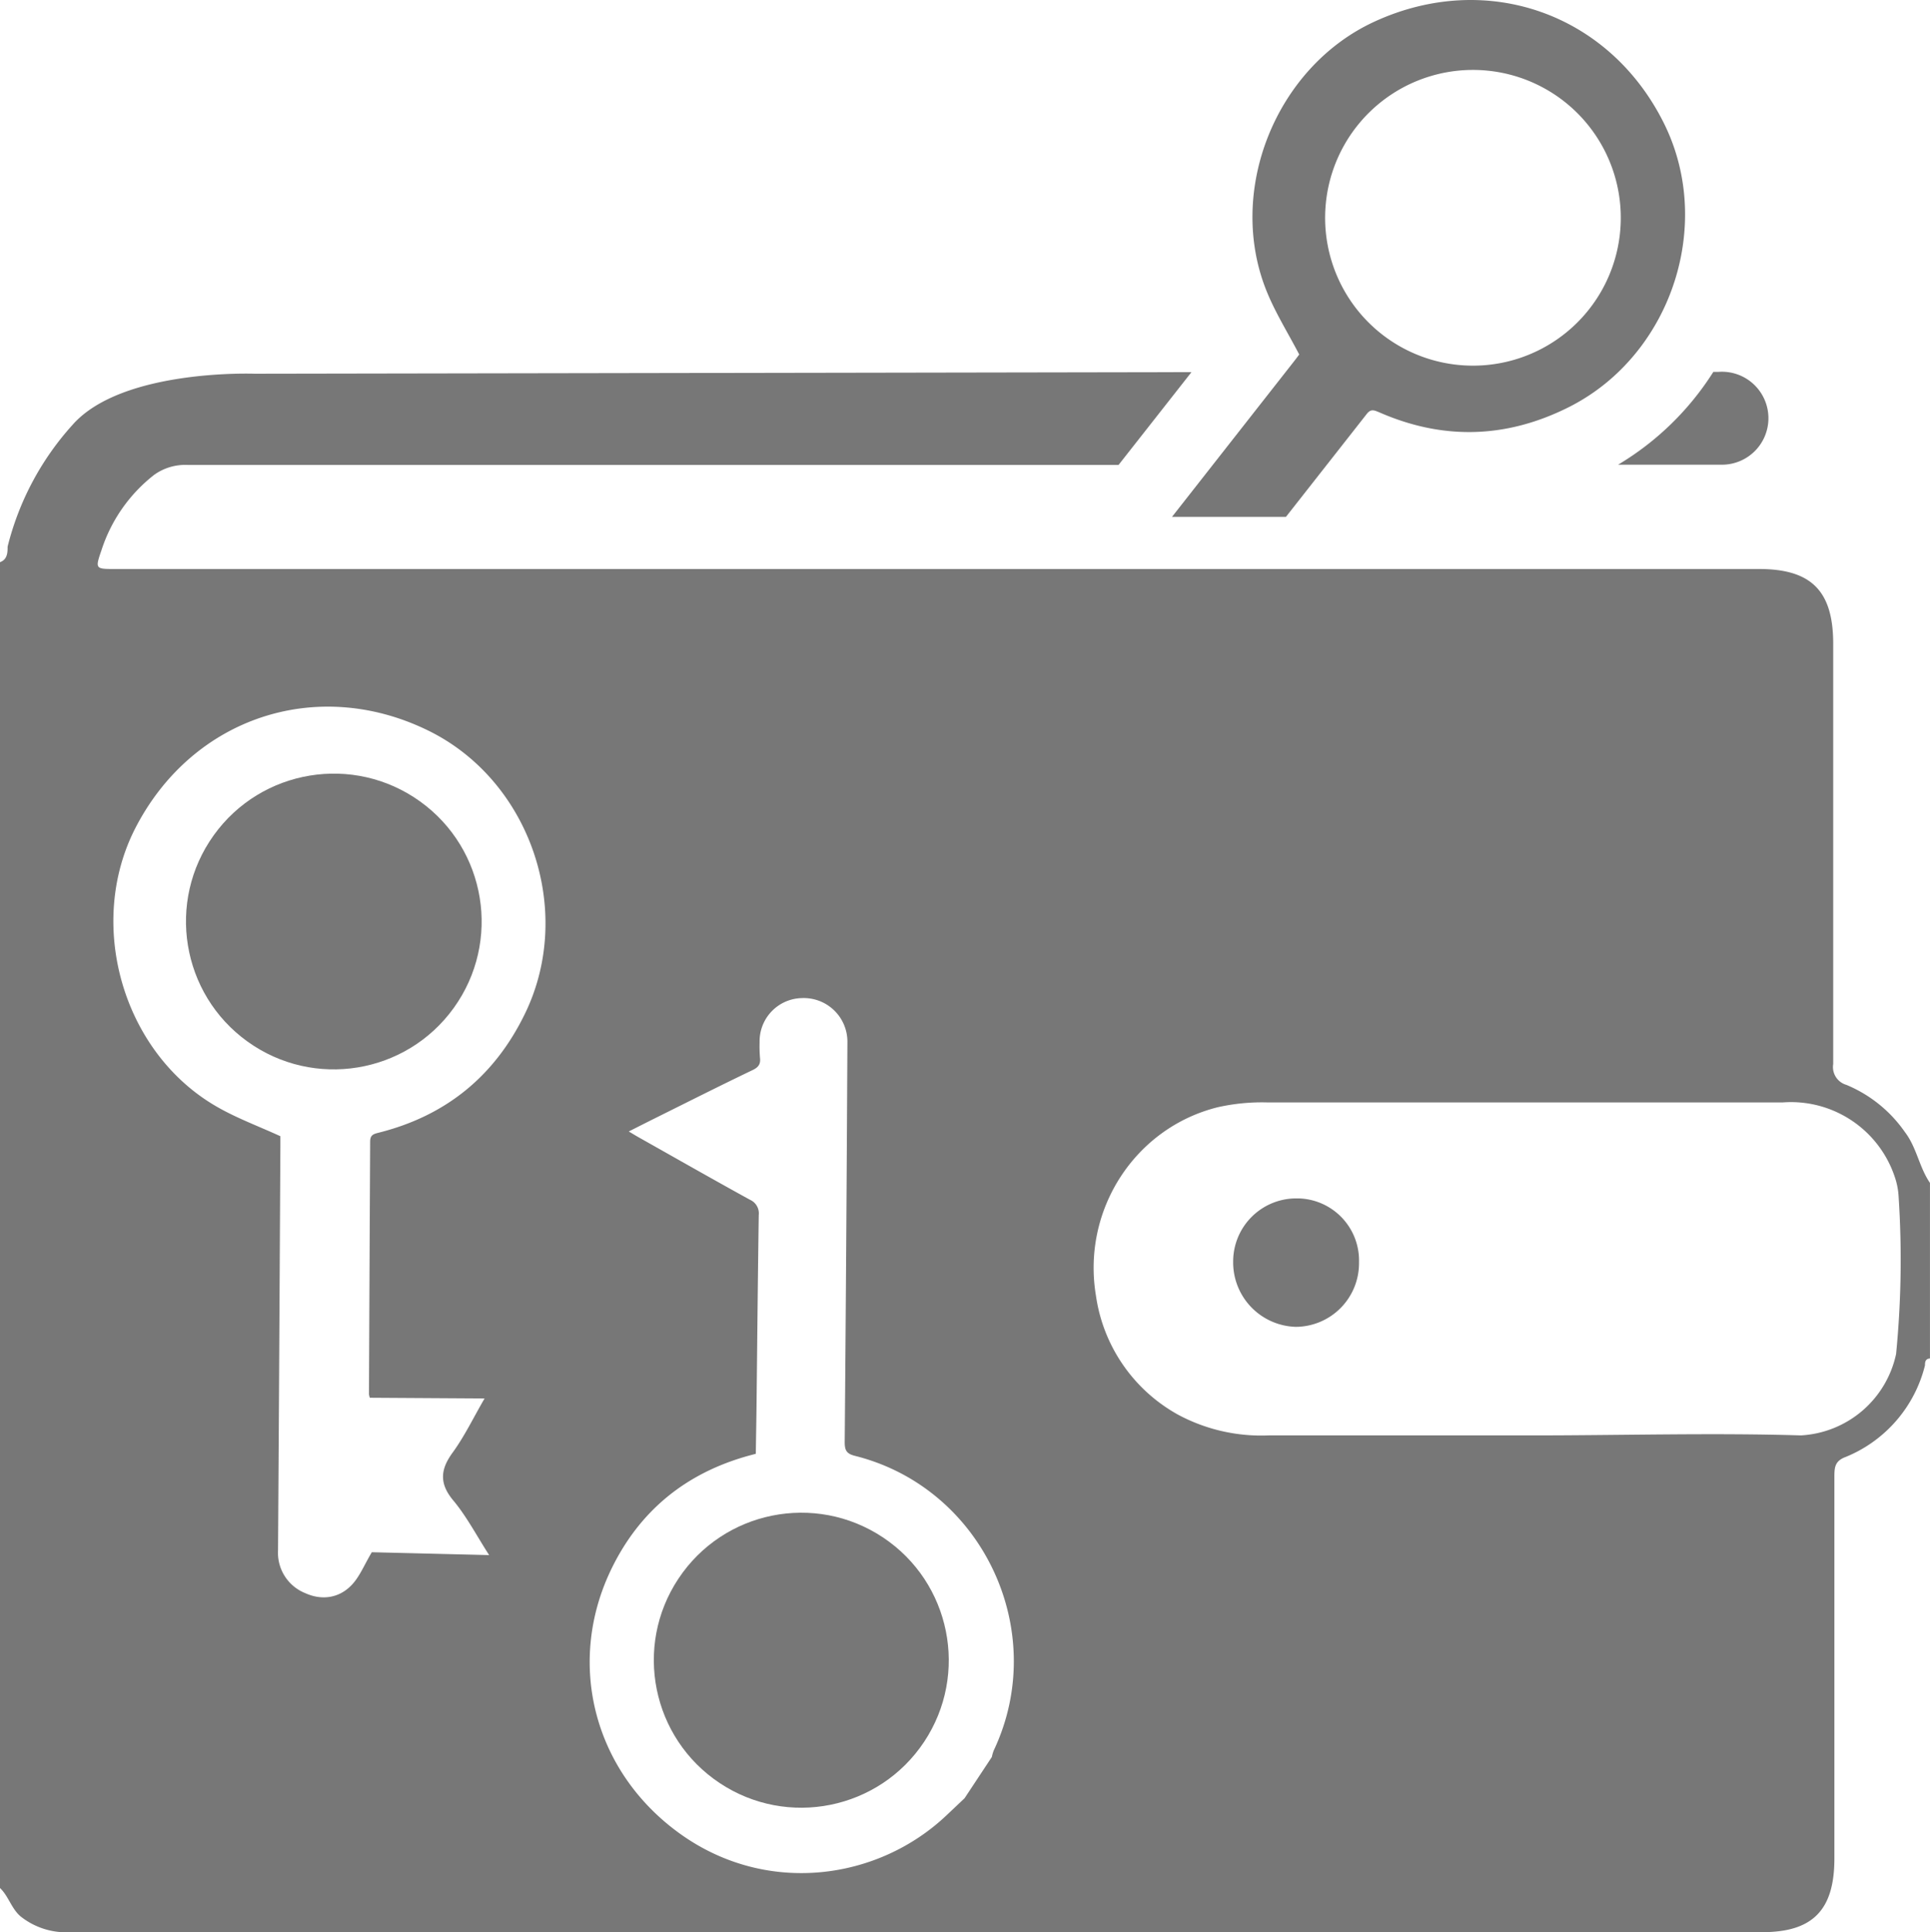
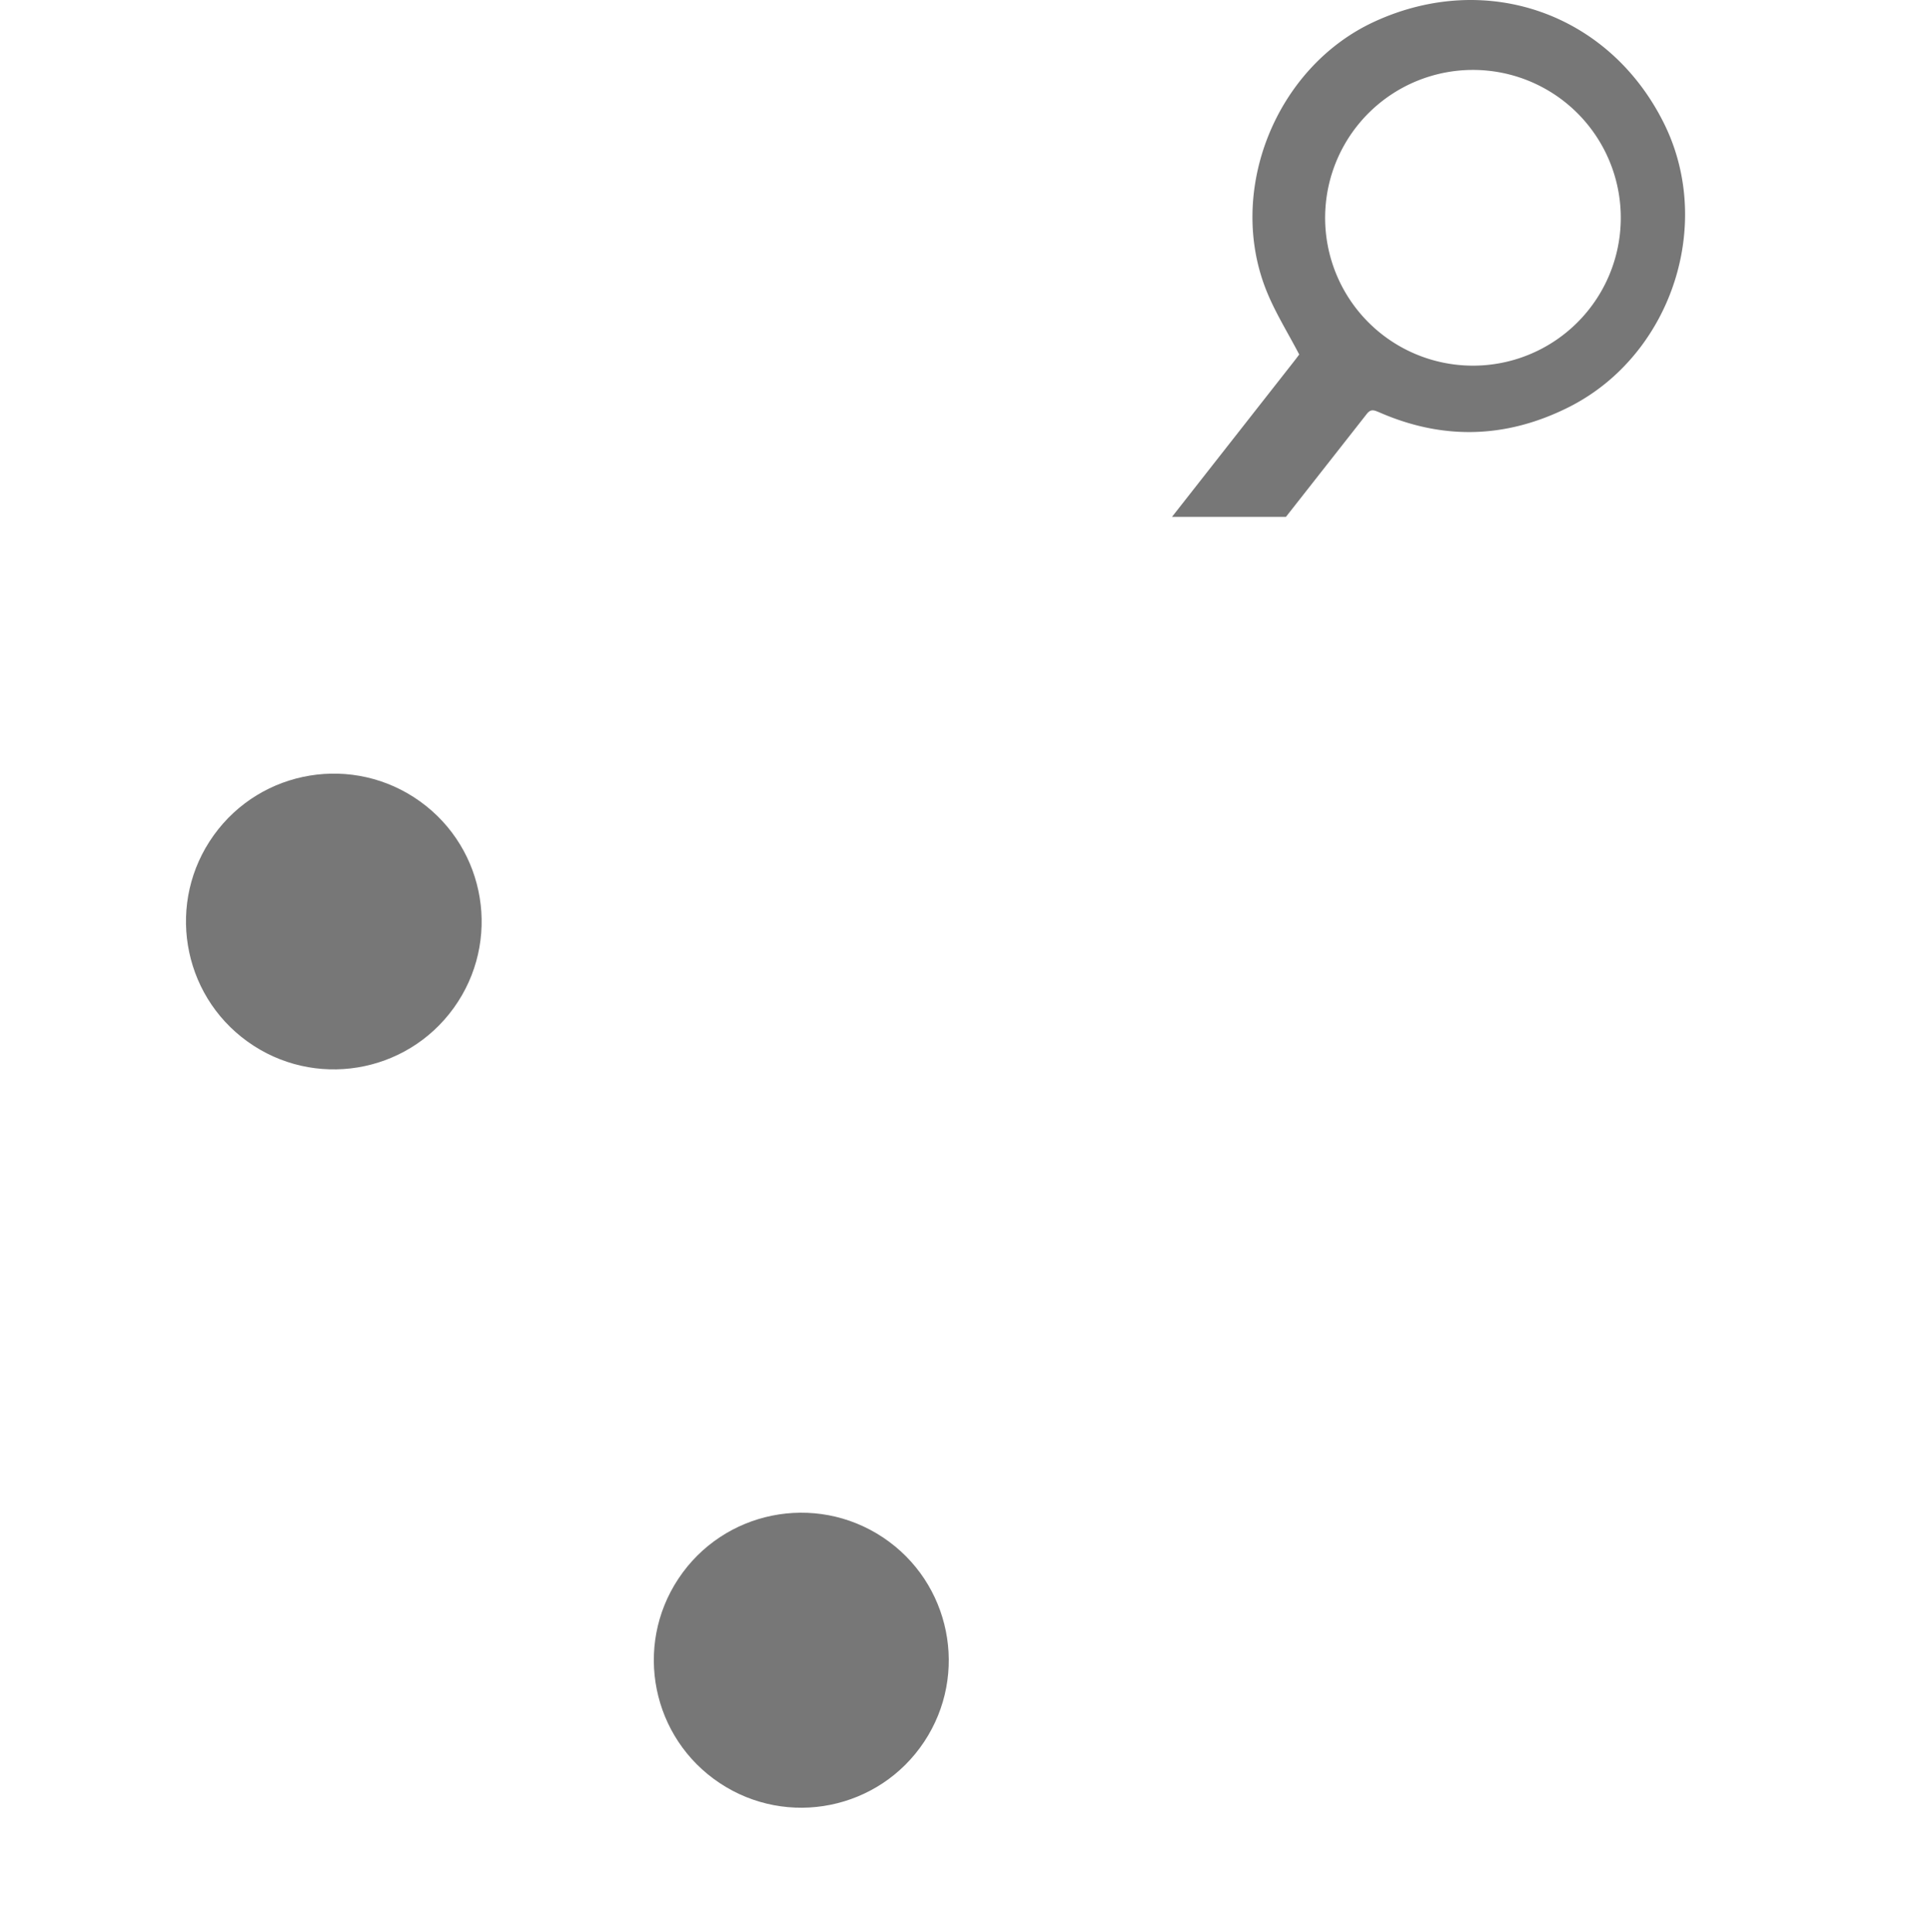
<svg xmlns="http://www.w3.org/2000/svg" id="Calque_95" data-name="Calque 95" viewBox="0 0 520 520.5">
  <title>encrypt_mail_nfc_hardware_wallet_encryption_keys_manager</title>
  <g>
-     <path d="M439.09,125.17a77.07,77.07,0,0,0,25.66-25h1.39a12.52,12.52,0,1,1,.55,25Z" transform="translate(-3.12 0)" style="fill: #777" />
    <g>
-       <path d="M516.4,305a36.06,36.06,0,0,0-15.8-12.77,5,5,0,0,1-3.56-5.62V173.43c0-14.22-5.85-20.16-20-20.16H34.17c-5.37,0-5.45,0-3.71-5.06a42.16,42.16,0,0,1,14.22-20.32,14.37,14.37,0,0,1,9-2.65h14.7l236.11,0,19.65-25-252.44.43s-35.64-1.37-49,13.73A76.44,76.44,0,0,0,5.17,147.25c0,1.45,0,3.45-2.05,4.18V508.57c2.29,2.17,3.08,5.54,5.53,7.63a19.69,19.69,0,0,0,13.51,4.26H477.92c13.59,0,19.44-5.94,19.44-19.84V398.06c0-2.65,0-4.5,3.08-5.62a36,36,0,0,0,21.33-24.66c0-.72,0-1.77,1.34-1.85v-47.3C520.19,314.38,519.56,309.16,516.4,305ZM144.49,273.2q-12.26,25.11-39.34,31.91c-1.35.35-2.3.57-2.3,2.4q-.17,34-.32,68a4.58,4.58,0,0,0,.24,1l30.91.19c-3,5.15-5.39,10.17-8.62,14.6s-3.68,8.2.12,12.79c3.65,4.35,6.33,9.53,9.73,14.8l-31.61-.77c-2.08,3.46-3.33,6.74-5.6,9-3.39,3.43-8,4-12.38,2a11.69,11.69,0,0,1-7.29-11.46q.16-24.29.3-48.58.17-30.12.33-60.24c0-1.1,0-2.21,0-2.78-5.89-2.7-11.7-4.84-17-7.88-25.48-14.53-35.5-49.31-21.93-75.39,15.36-29.51,48.69-40.6,78.54-26.11C146,210.09,158.09,245.43,144.49,273.2ZM270.86,471.52a10.89,10.89,0,0,0-.51,1.76L263,484.39l-4.77,4.51c-18.58,17.66-48.55,21.77-71.83,5.09-23.5-16.84-30.82-46.28-18.47-71.53,7.62-15.59,20-25.61,36.71-30.29l2.12-.57c.05-4.2.14-8.44.19-12.67.19-17.21.35-34.41.6-51.63a4,4,0,0,0-2.36-4.12c-10.06-5.53-20-11.2-30-16.83-.78-.44-1.53-.9-2.66-1.57,2.73-1.38,5.1-2.58,7.47-3.76,8.62-4.28,17.19-8.61,25.88-12.77,1.6-.76,2.22-1.63,2-3.36a38.07,38.07,0,0,1-.1-4.16,11.64,11.64,0,0,1,11.37-11.88,11.77,11.77,0,0,1,12.29,11.61q-.27,54-.73,108c0,2.25.51,3.14,2.8,3.71C267.89,400.79,286.06,439.43,270.86,471.52ZM514,364.57v.08a27.79,27.79,0,0,1-25.68,22c-23.7-.72-48.12,0-72.22,0H344.94a47.4,47.4,0,0,1-24.34-5.54A43.68,43.68,0,0,1,298.4,349c-3.85-23.07,10.51-45.23,32.87-50.76a54.45,54.45,0,0,1,13.2-1.29H483.53a29.48,29.48,0,0,1,30.18,20.32,19.23,19.23,0,0,1,.95,5A260.38,260.38,0,0,1,514,364.57Z" transform="translate(-3.12 0)" style="fill: #777" />
-       <path d="M353,322.81h-.72a17,17,0,0,0-16.91,17q0,.24,0,.49a17.37,17.37,0,0,0,16.91,17.11,17.13,17.13,0,0,0,17-17.27q0-.08,0-.16A16.74,16.74,0,0,0,353,322.81Z" transform="translate(-3.12 0)" style="fill: #777" />
      <circle cx="93.06" cy="248.21" r="39.83" transform="translate(-165.92 178.91) rotate(-54.29)" style="fill: #777" />
      <circle cx="219.01" cy="447.18" r="39.73" transform="translate(-277.77 382.16) rotate(-56.4)" style="fill: #777" />
    </g>
    <path d="M451.5,33.34C436.8,3.6,403.66-8.07,373.44,5.83c-26.71,12.29-40.11,45.91-28.89,73,2.34,5.66,5.62,10.91,8.62,16.66-.35.46-1,1.35-1.69,2.21l-1.89,2.41-30.7,39.12h30.7l21.77-27.72c1.12-1.44,2-1,3.29-.48q25.56,11.23,50.64-1.1a54.82,54.82,0,0,0,13.9-9.75C456.68,83.35,462.59,55.8,451.5,33.34ZM411.28,96.86a39.83,39.83,0,1,1,26.89-49.5h0A39.83,39.83,0,0,1,411.28,96.86Z" transform="translate(-3.12 0)" style="fill: #777" />
  </g>
</svg>